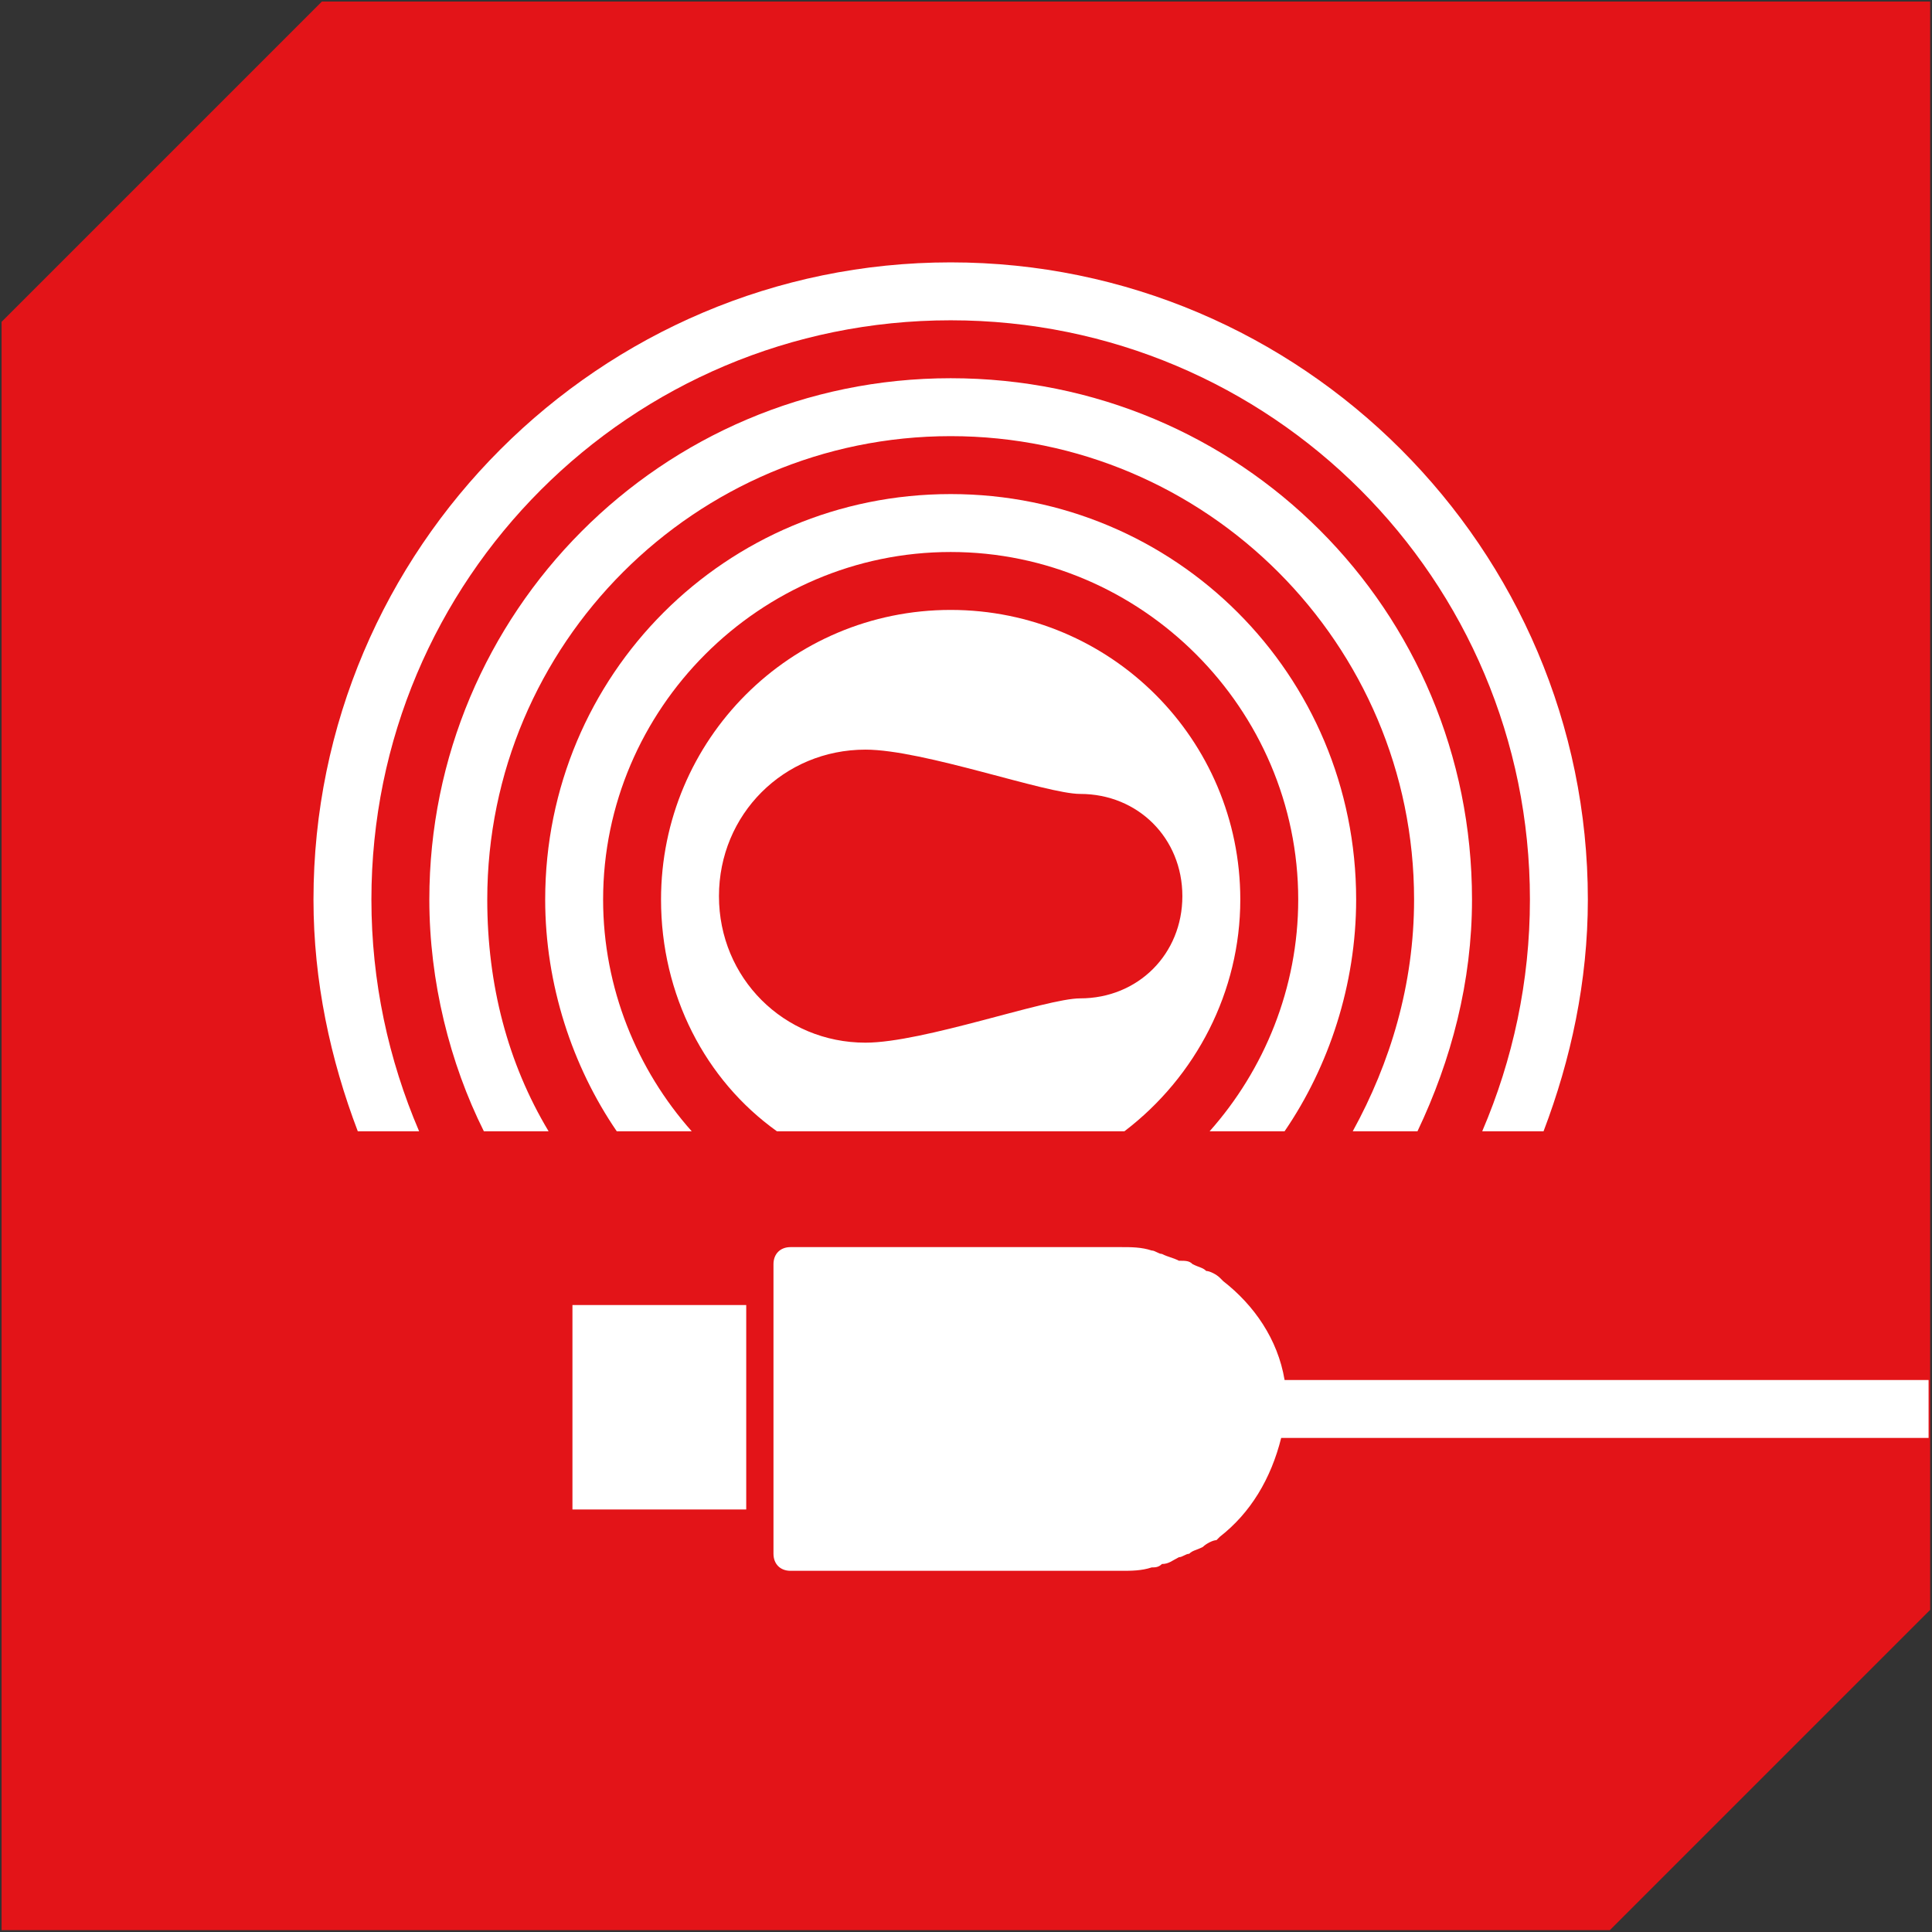
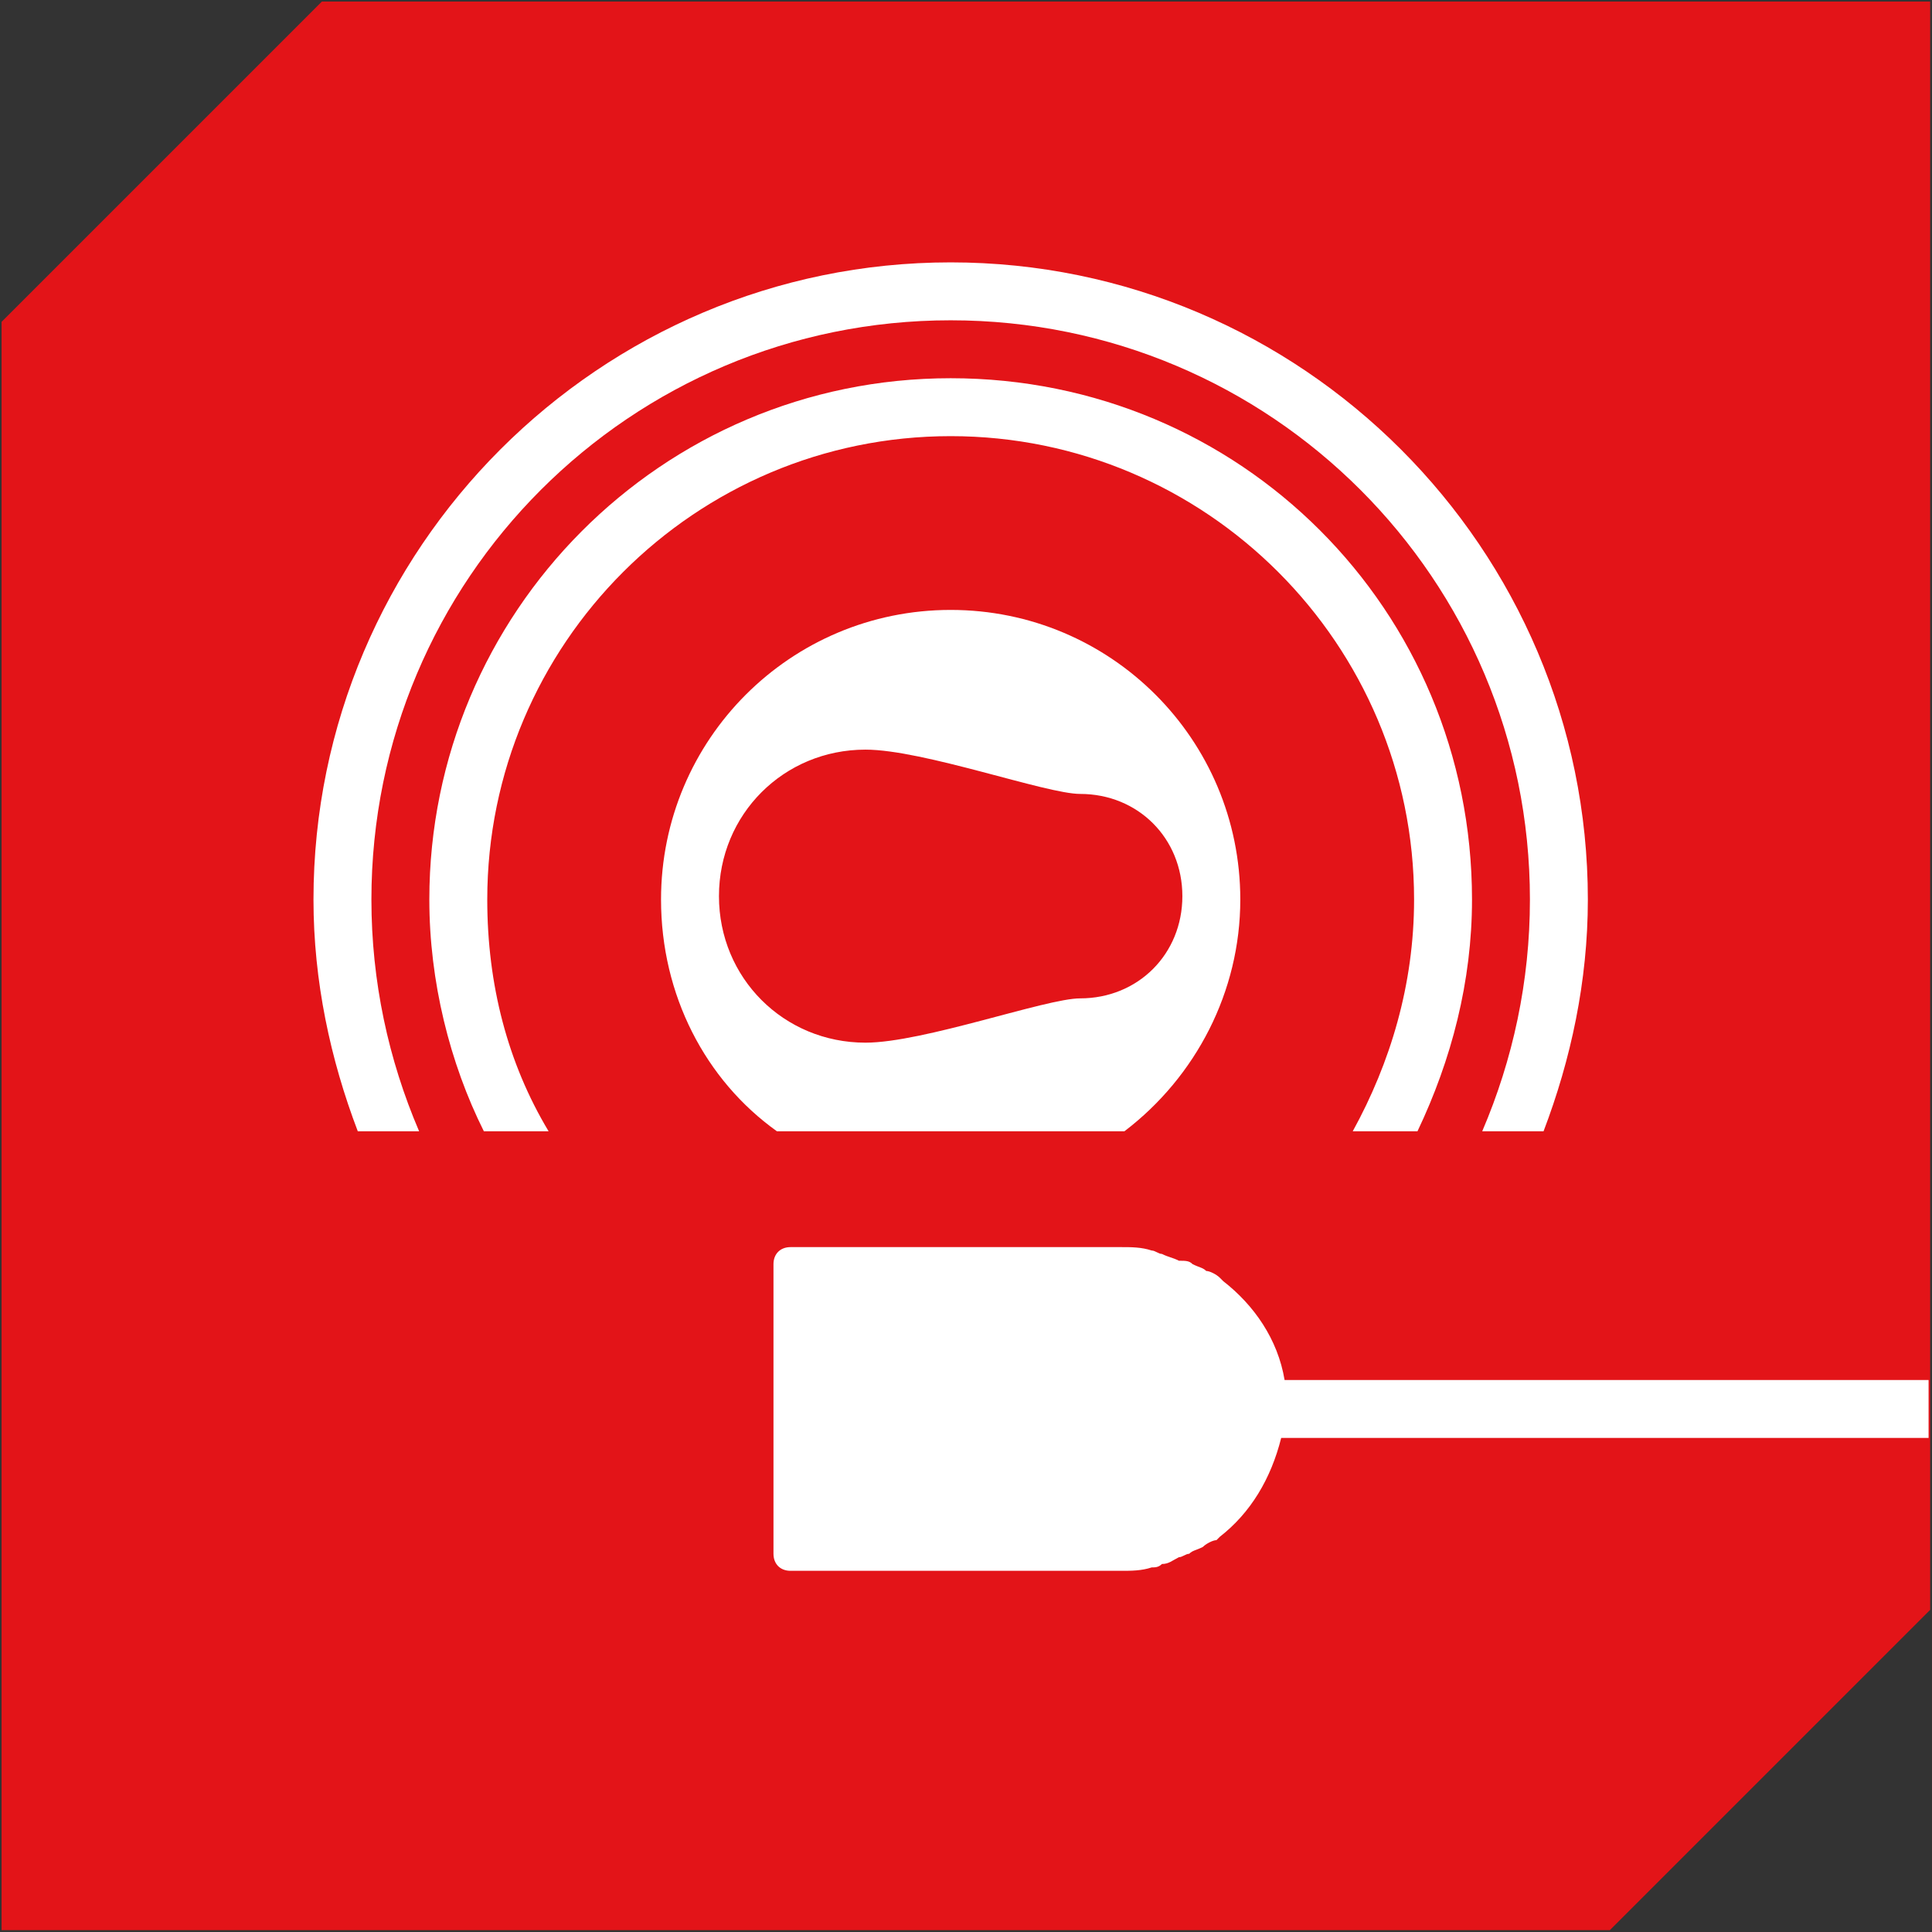
<svg xmlns="http://www.w3.org/2000/svg" xmlns:xlink="http://www.w3.org/1999/xlink" version="1.1" x="0px" y="0px" viewBox="0 0 56.7 56.7" enable-background="new 0 0 56.7 56.7" xml:space="preserve">
  <rect x="0" y="0" width="56.7" height="56.7" fill="#333333" stroke="none" />
  <symbol id="Kiste_Ecke_1_x2F_6" viewBox="-28.3 -28.3 56.7 56.7">
    <polygon fill="#E31418" points="18.9,-28.3 -28.3,-28.3 -28.3,18.9 -18.9,28.3 28.3,28.3 28.3,-18.9  " />
  </symbol>
  <g id="Kiste_rot">
    <use xlink:href="#Kiste_Ecke_1_x2F_6" width="56.7" height="56.7" x="-28.3" y="-28.3" transform="matrix(1 0 0 -1 28.346 28.346)" overflow="visible" />
  </g>
  <g id="Icons_1_x2F_6">
    <g id="Neues_Symbol">
	</g>
    <g id="Sechseck_rot_mit_Outline_Kopie_2_Kopie_Kopie_2_">
	</g>
    <g id="Sechseck_rot_mit_Outline_Kopie_2_Kopie_Kopie_1_">
	</g>
    <g id="Sechseck_rot_mit_Outline_Kopie_2_Kopie_Kopie">
	</g>
    <g>
-       <rect x="16.8" y="38.3" fill="#FFFFFF" width="5.1" height="6" />
      <path fill="#FFFFFF" d="M56.7,40.5h-19c-0.2-1.2-0.9-2.2-1.8-2.9c0,0-0.1-0.1-0.1-0.1c-0.1-0.1-0.3-0.2-0.4-0.2    c-0.1-0.1-0.2-0.1-0.4-0.2c-0.1-0.1-0.2-0.1-0.4-0.1c-0.2-0.1-0.3-0.1-0.5-0.2c-0.1,0-0.2-0.1-0.3-0.1c-0.3-0.1-0.6-0.1-0.9-0.1    h-9.7c-0.3,0-0.5,0.2-0.5,0.5v8.5c0,0.3,0.2,0.5,0.5,0.5h9.7c0.3,0,0.6,0,0.9-0.1c0.1,0,0.2,0,0.3-0.1c0.2,0,0.3-0.1,0.5-0.2    c0.1,0,0.2-0.1,0.3-0.1c0.1-0.1,0.2-0.1,0.4-0.2c0.1-0.1,0.3-0.2,0.4-0.2c0,0,0.1-0.1,0.1-0.1c0.9-0.7,1.5-1.7,1.8-2.9h19V40.5z" />
    </g>
    <g>
      <path fill="none" d="M48.5,7.7H27.9c10.3,0,18.7,8.4,18.7,18.7c0,2.4-0.5,4.7-1.3,6.8h3.2V7.7z" />
      <path fill="none" d="M27.9,7.7H8.2v25.5h2.4c-0.8-2.1-1.3-4.4-1.3-6.8C9.2,16.1,17.6,7.7,27.9,7.7z" />
-       <path fill="none" d="M31.7,23.4c-1,0-4.6-1.3-6.3-1.3c-2.4,0-4.3,1.9-4.3,4.3c0,2.4,1.9,4.3,4.3,4.3c1.7,0,5.3-1.3,6.3-1.3    c1.7,0,3-1.3,3-3C34.7,24.7,33.4,23.4,31.7,23.4z" />
-       <path fill="none" d="M19.4,26.4c0-4.7,3.8-8.5,8.5-8.5s8.5,3.8,8.5,8.5c0,2.8-1.3,5.3-3.4,6.8h2.5c1.6-1.8,2.6-4.2,2.6-6.8    c0-5.6-4.6-10.2-10.2-10.2c-5.6,0-10.2,4.6-10.2,10.2c0,2.6,1,5,2.6,6.8h2.5C20.8,31.6,19.4,29.1,19.4,26.4z" />
      <path fill="none" d="M12.6,26.4c0-8.5,6.9-15.3,15.3-15.3c8.5,0,15.3,6.9,15.3,15.3c0,2.4-0.6,4.8-1.6,6.8h1.9    c0.9-2.1,1.4-4.4,1.4-6.8c0-9.4-7.6-17-17-17c-9.4,0-17,7.6-17,17c0,2.4,0.5,4.7,1.4,6.8h1.9C13.2,31.1,12.6,28.8,12.6,26.4z" />
-       <path fill="none" d="M16,26.4c0-6.6,5.3-11.9,11.9-11.9c6.6,0,11.9,5.3,11.9,11.9c0,2.5-0.8,4.9-2.1,6.8h2c1.2-2,1.8-4.3,1.8-6.8    c0-7.5-6.1-13.6-13.6-13.6c-7.5,0-13.6,6.1-13.6,13.6c0,2.5,0.7,4.8,1.8,6.8h2C16.8,31.2,16,28.9,16,26.4z" />
      <path fill="#FFFFFF" d="M27.9,7.7c-10.3,0-18.7,8.4-18.7,18.7c0,2.4,0.5,4.7,1.3,6.8h1.8c-0.9-2.1-1.4-4.4-1.4-6.8    c0-9.4,7.6-17,17-17c9.4,0,17,7.6,17,17c0,2.4-0.5,4.7-1.4,6.8h1.8c0.8-2.1,1.3-4.4,1.3-6.8C46.6,16.1,38.2,7.7,27.9,7.7z" />
      <path fill="#FFFFFF" d="M27.9,11.1c-8.5,0-15.3,6.9-15.3,15.3c0,2.4,0.6,4.8,1.6,6.8h1.9c-1.2-2-1.8-4.3-1.8-6.8    c0-7.5,6.1-13.6,13.6-13.6c7.5,0,13.6,6.1,13.6,13.6c0,2.5-0.7,4.8-1.8,6.8h1.9c1-2.1,1.6-4.4,1.6-6.8    C43.2,17.9,36.4,11.1,27.9,11.1z" />
-       <path fill="#FFFFFF" d="M27.9,14.5c-6.6,0-11.9,5.3-11.9,11.9c0,2.5,0.8,4.9,2.1,6.8h2.2c-1.6-1.8-2.6-4.2-2.6-6.8    c0-5.6,4.6-10.2,10.2-10.2c5.6,0,10.2,4.6,10.2,10.2c0,2.6-1,5-2.6,6.8h2.2c1.3-1.9,2.1-4.3,2.1-6.8    C39.8,19.8,34.5,14.5,27.9,14.5z" />
      <path fill="#FFFFFF" d="M36.4,26.4c0-4.7-3.8-8.5-8.5-8.5s-8.5,3.8-8.5,8.5c0,2.8,1.3,5.3,3.4,6.8H33    C35.1,31.6,36.4,29.1,36.4,26.4z M31.7,29.3c-1,0-4.6,1.3-6.3,1.3c-2.4,0-4.3-1.9-4.3-4.3c0-2.4,1.9-4.3,4.3-4.3    c1.7,0,5.3,1.3,6.3,1.3c1.7,0,3,1.3,3,3C34.7,28,33.4,29.3,31.7,29.3z" />
    </g>
  </g>
  <g id="Hilfslinien_Zeichenflächen" display="none">
    <g display="inline">
	</g>
  </g>
</svg>